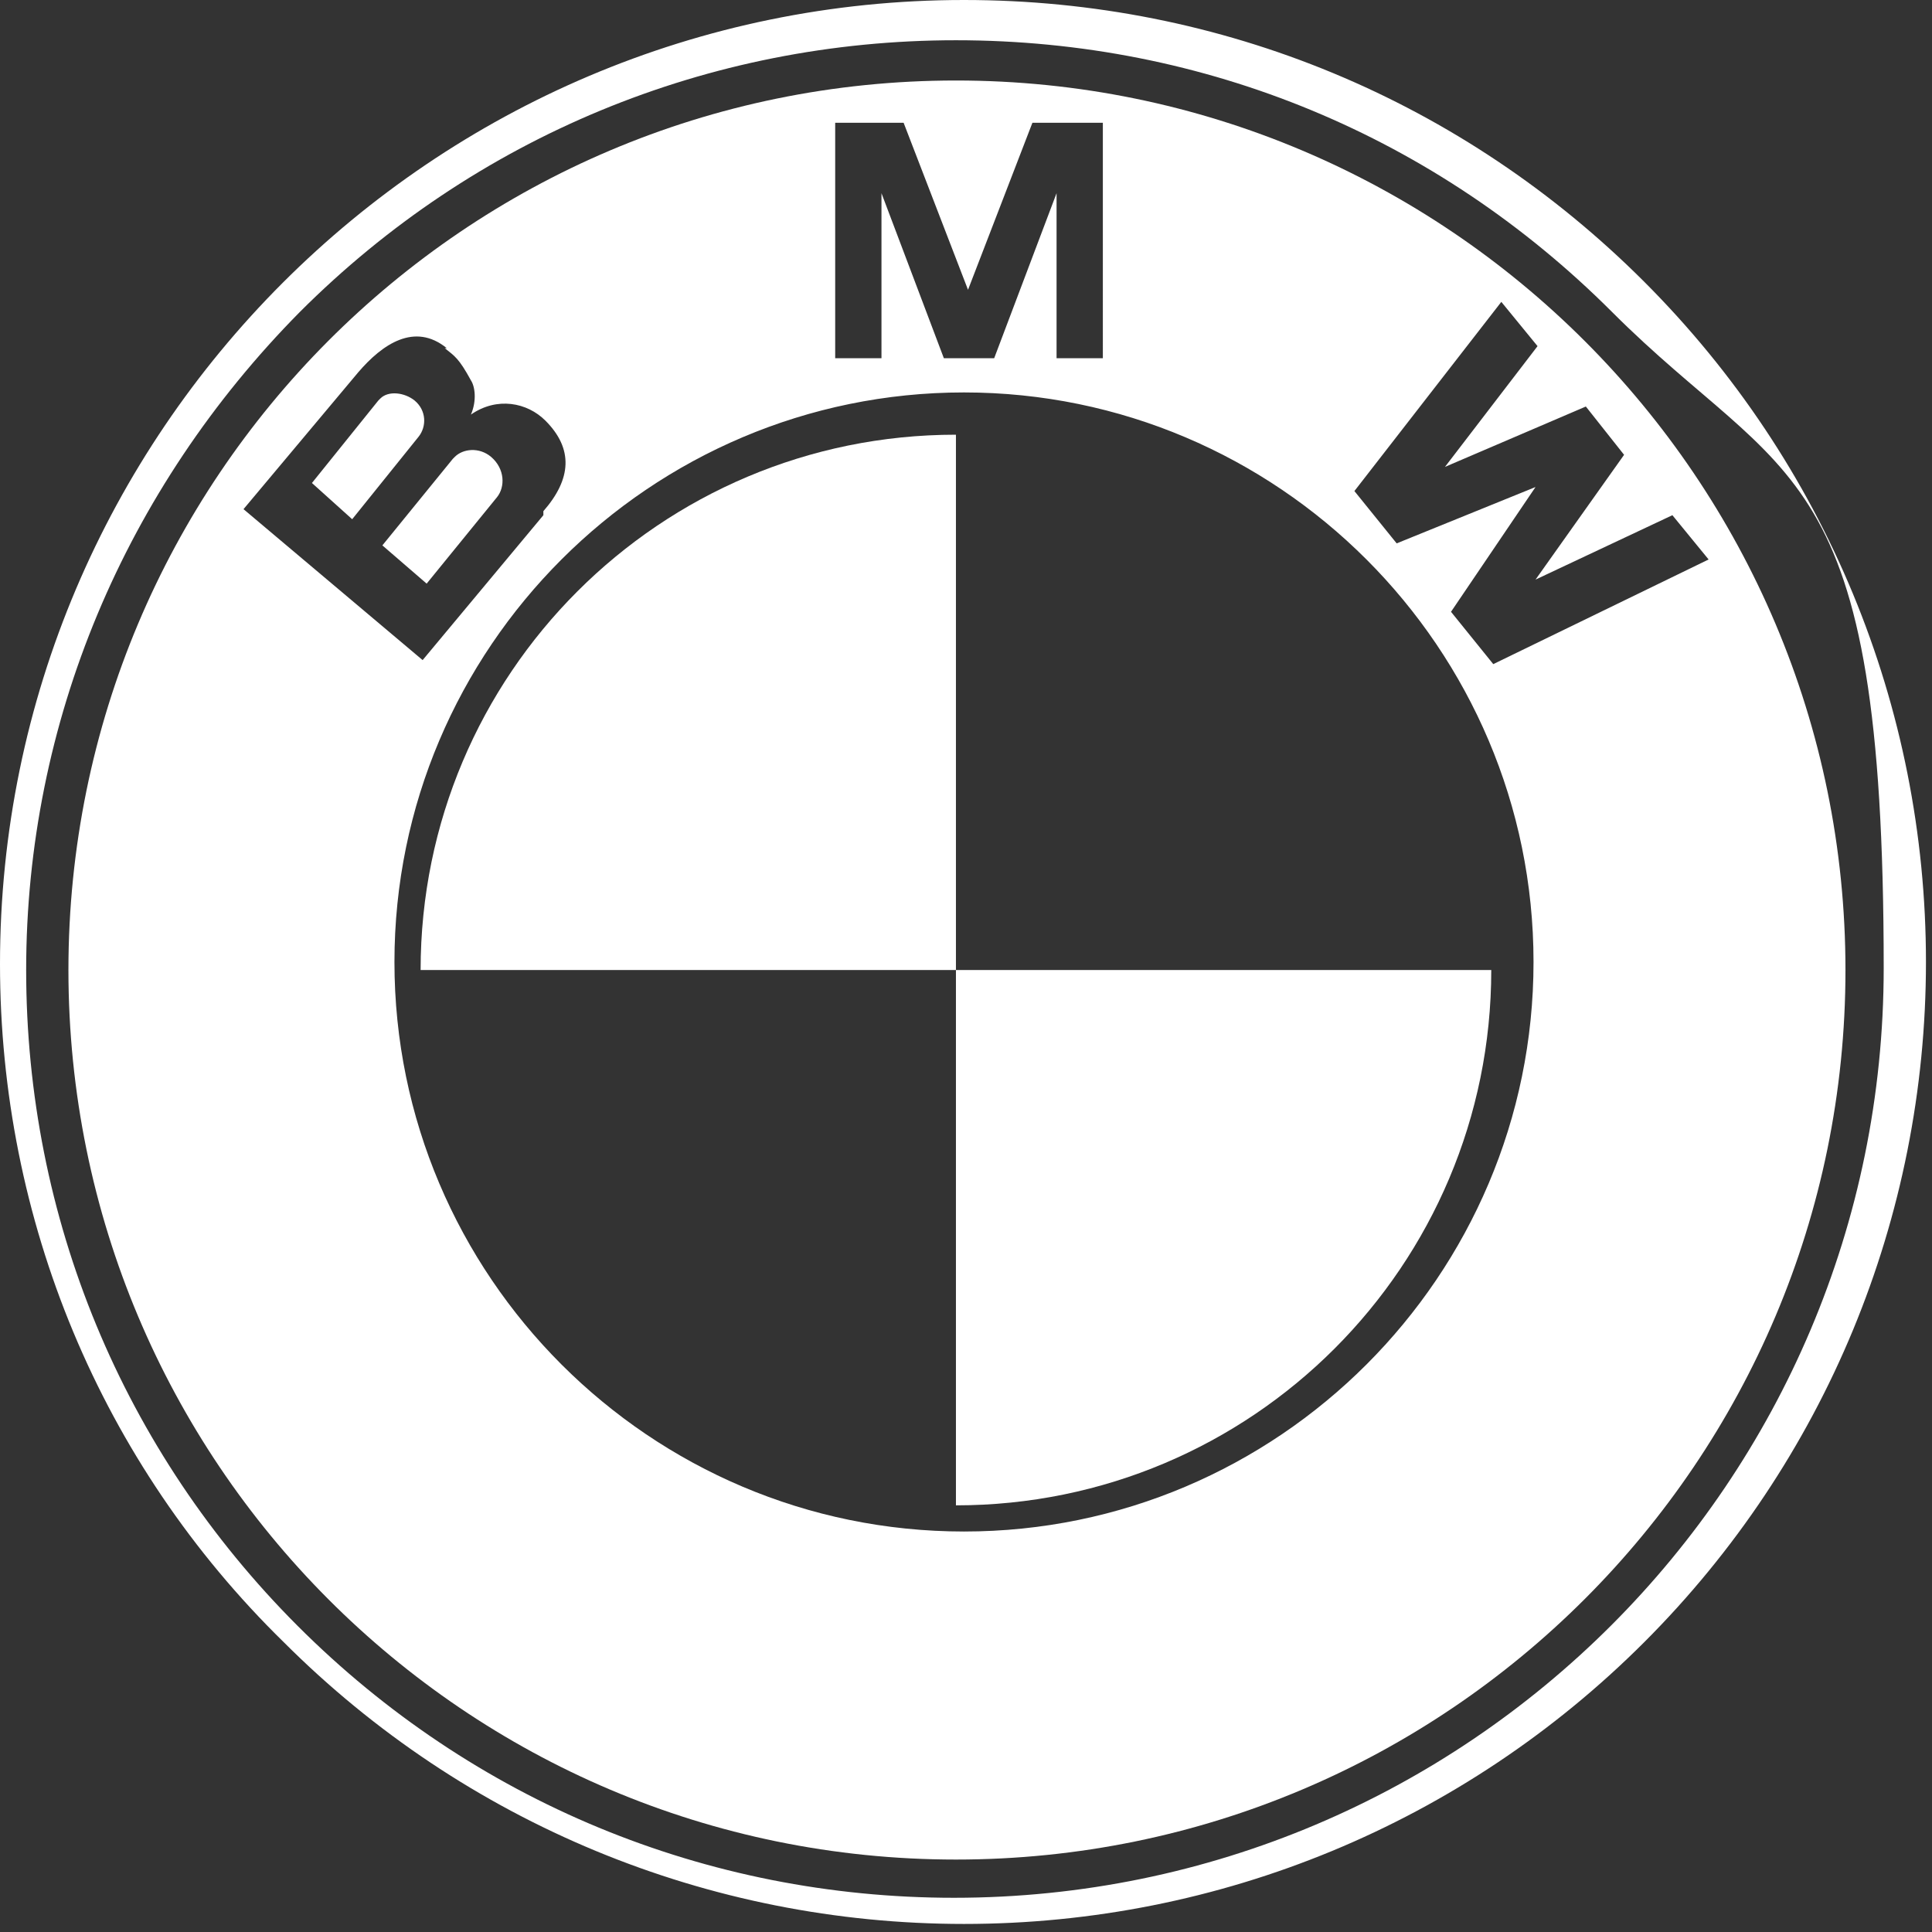
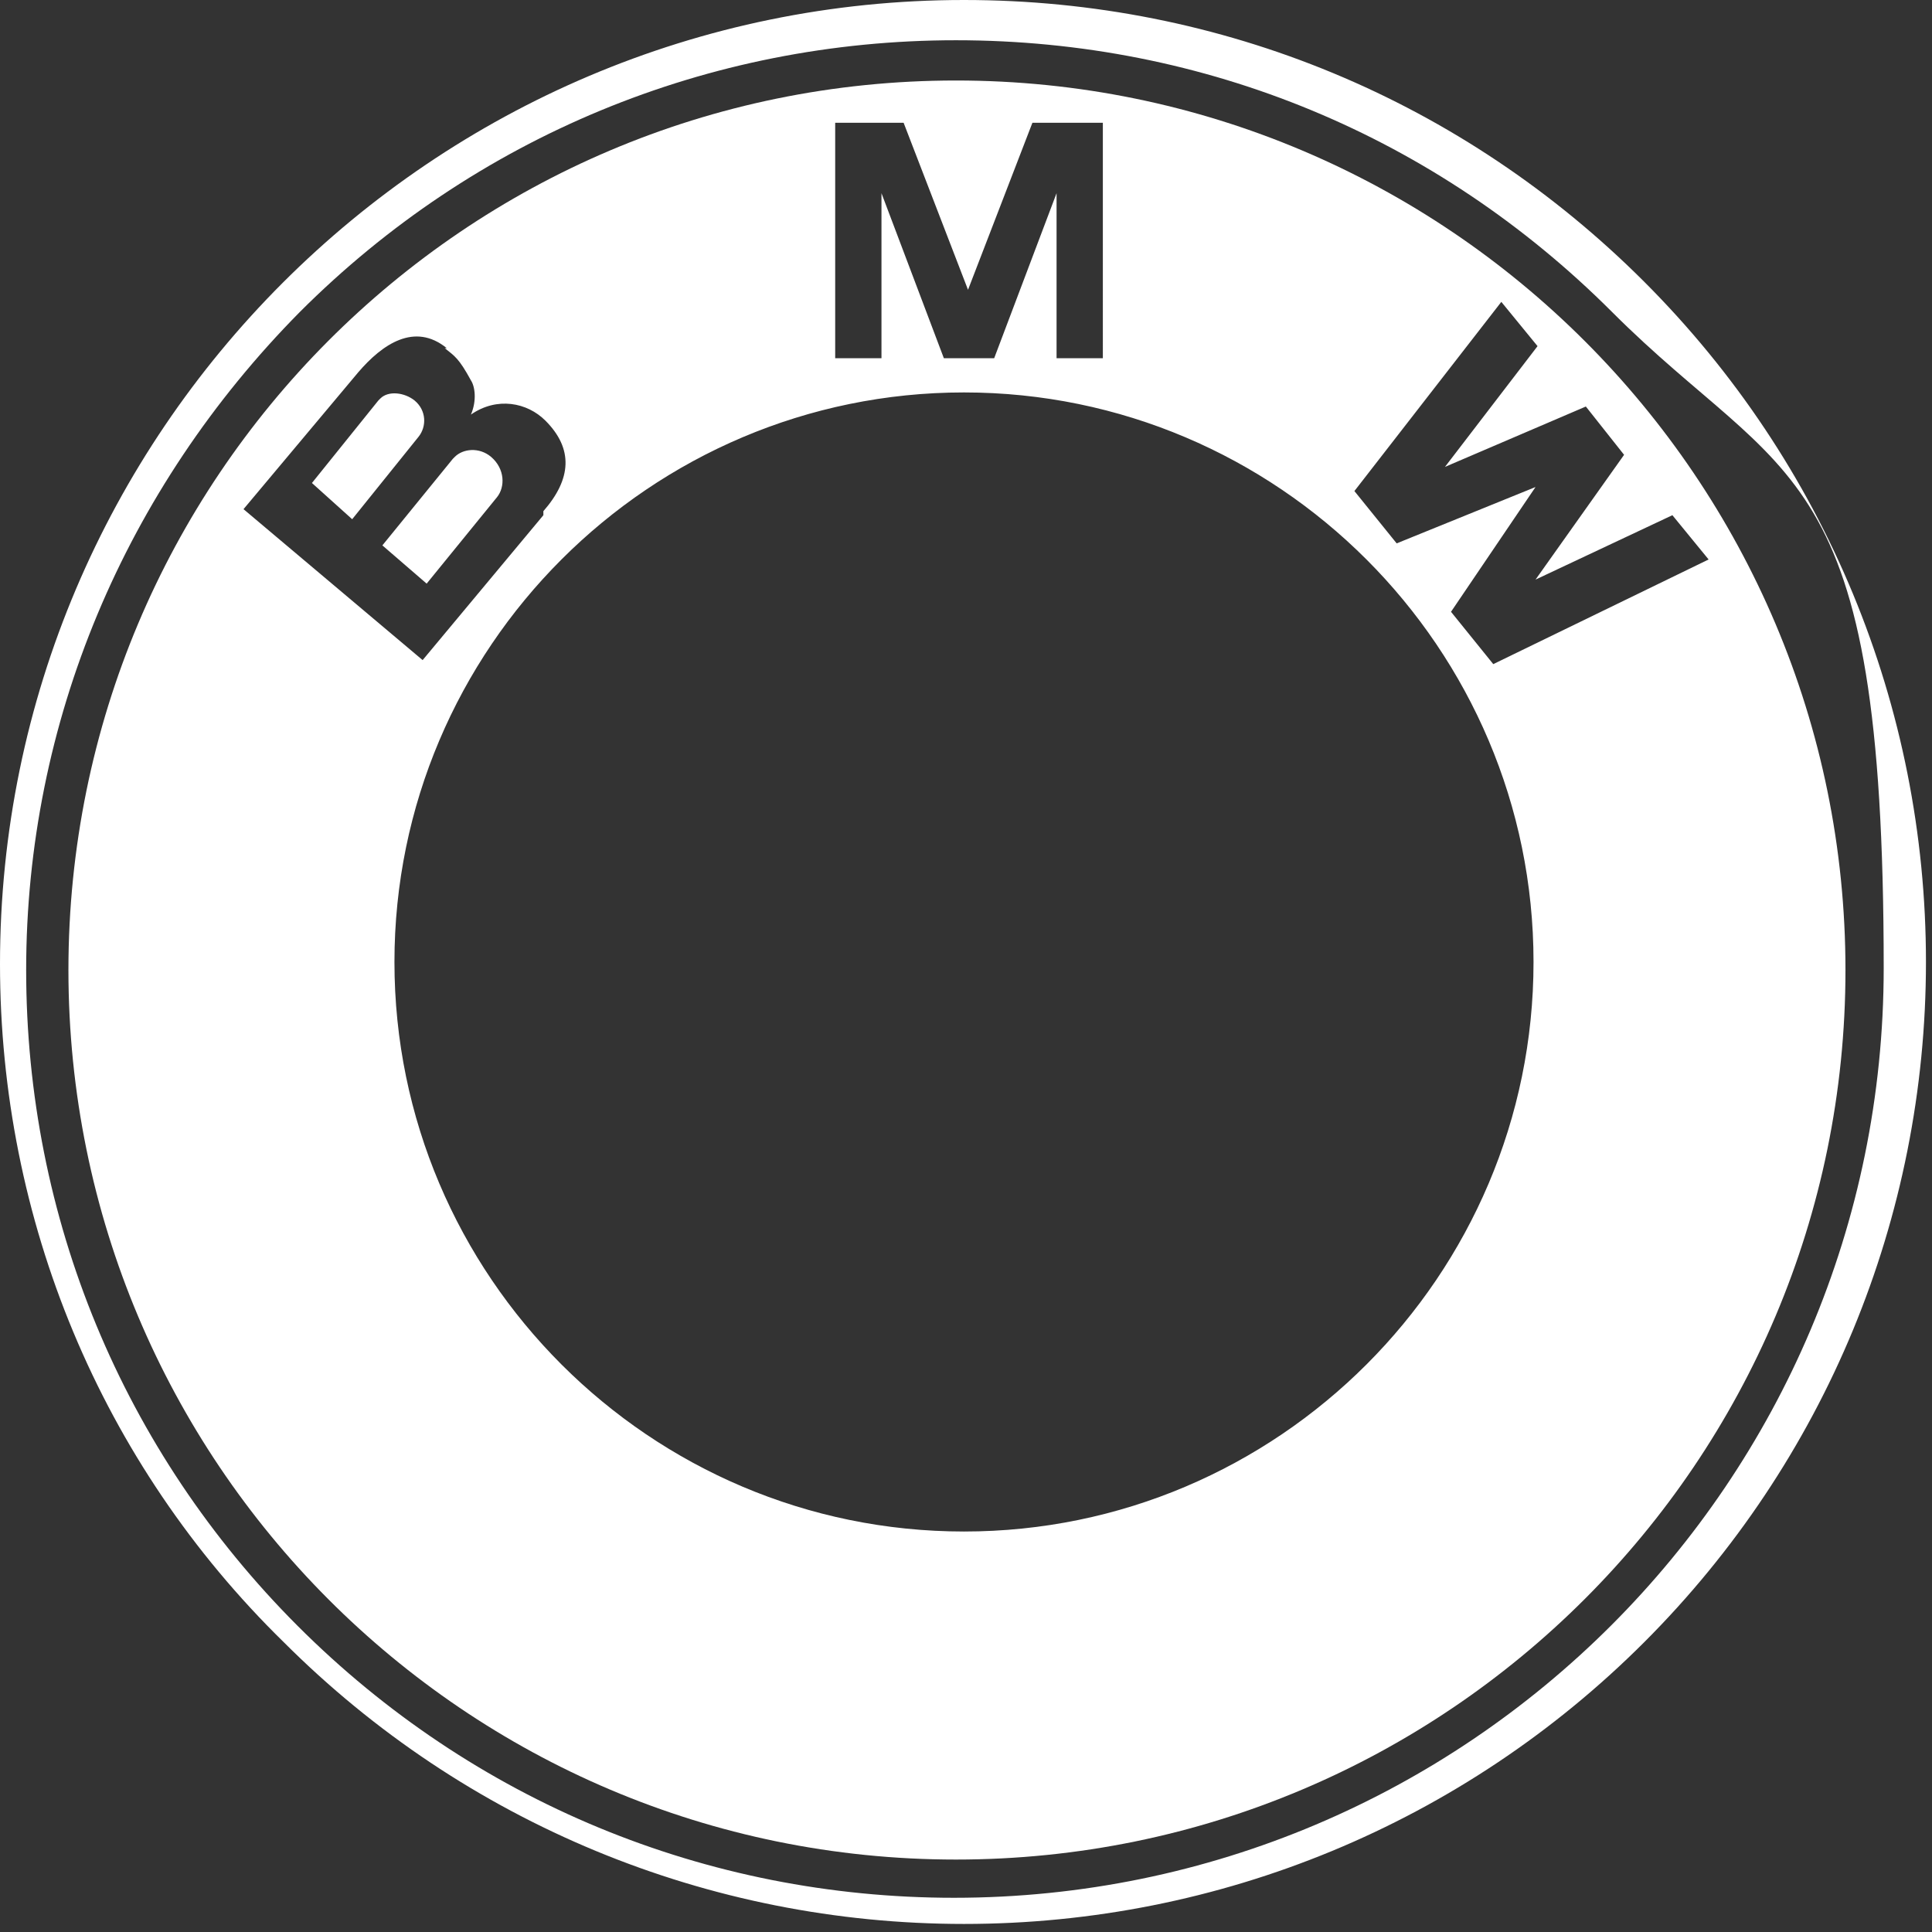
<svg xmlns="http://www.w3.org/2000/svg" viewBox="0 0 96 96" version="1.1" id="Layer_1">
  <rect x="0" y="0" width="96" height="96" fill="#333333" stroke="none" />
  <defs>
    <style>
      .st0 {
        fill: #fff;
      }
    </style>
  </defs>
  <g id="All-Makes-Page">
    <g id="Logos">
      <g id="bmw---grey">
        <path d="M47.9,0c12.8,0,24.8,5,33.8,14,9,9,14,21.1,14,33.8s-5,24.8-14,33.8c-9,9-21.1,14-33.8,14s-24.8-5-33.8-14C5,72.7,0,60.6,0,47.9,0,21.5,21.5,0,47.9,0ZM47.5,2c-12.3,0-23.9,4.8-32.6,13.5C6.2,24.3,1.3,35.9,1.3,48.2s4.8,23.9,13.5,32.6c8.7,8.7,20.3,13.5,32.6,13.5,25.5,0,46.2-20.7,46.2-46.2s-4.8-23.9-13.5-32.6C71.4,6.8,59.9,2,47.5,2Z" class="st0" id="Combined-Shape" />
        <path d="M47.5,4c24.4,0,44.2,19.8,44.2,44.2s-19.8,44.2-44.2,44.2S3.4,72.6,3.4,48.2,23.1,4,47.5,4ZM47.9,19.5c-15.6,0-28.3,12.7-28.3,28.3s12.7,28.3,28.3,28.3,28.3-12.7,28.3-28.3-12.7-28.3-28.3-28.3ZM74.6,15l-7.3,9.4,2.1,2.6,6.9-2.8h0s-4.2,6.2-4.2,6.2l2.1,2.6,10.7-5.2-1.8-2.2-6.8,3.2,4.4-6.2-1.9-2.4-7,3,4.6-6-1.8-2.2ZM22.2,17.3c-1.6-1.3-3.2-.2-4.4,1.2h0l-5.7,6.8,8.9,7.5,6-7.2v-.2c1.4-1.6,1.5-3.1.1-4.5-.9-.9-2.4-1.2-3.7-.3.3-.7.2-1.4,0-1.7-.6-1.1-.8-1.2-1.3-1.6ZM22.6,22.7c.4-.4,1.2-.5,1.8,0,.7.6.7,1.5.3,2h0l-3.5,4.3-2.2-1.9,3.5-4.3h0ZM18.9,19.8c.4-.4,1.2-.3,1.7.1.6.5.6,1.3.2,1.8h0l-3.3,4.1-2-1.8,3.3-4.1h0ZM45,6.1h-3.5v11.7h2.3v-8.2l3.1,8.2h2.5l3.1-8.2v8.2h2.3V6.1h-3.5l-3.2,8.3-3.2-8.3Z" class="st0" data-name="Combined-Shape" id="Combined-Shape1" />
-         <path d="M20.9,48.2h26.6v-26.6c-14.7,0-26.6,11.9-26.6,26.6ZM47.5,48.2v26.6c14.7,0,26.6-11.9,26.6-26.6h-26.6Z" class="st0" id="Shape" />
      </g>
    </g>
  </g>
</svg>